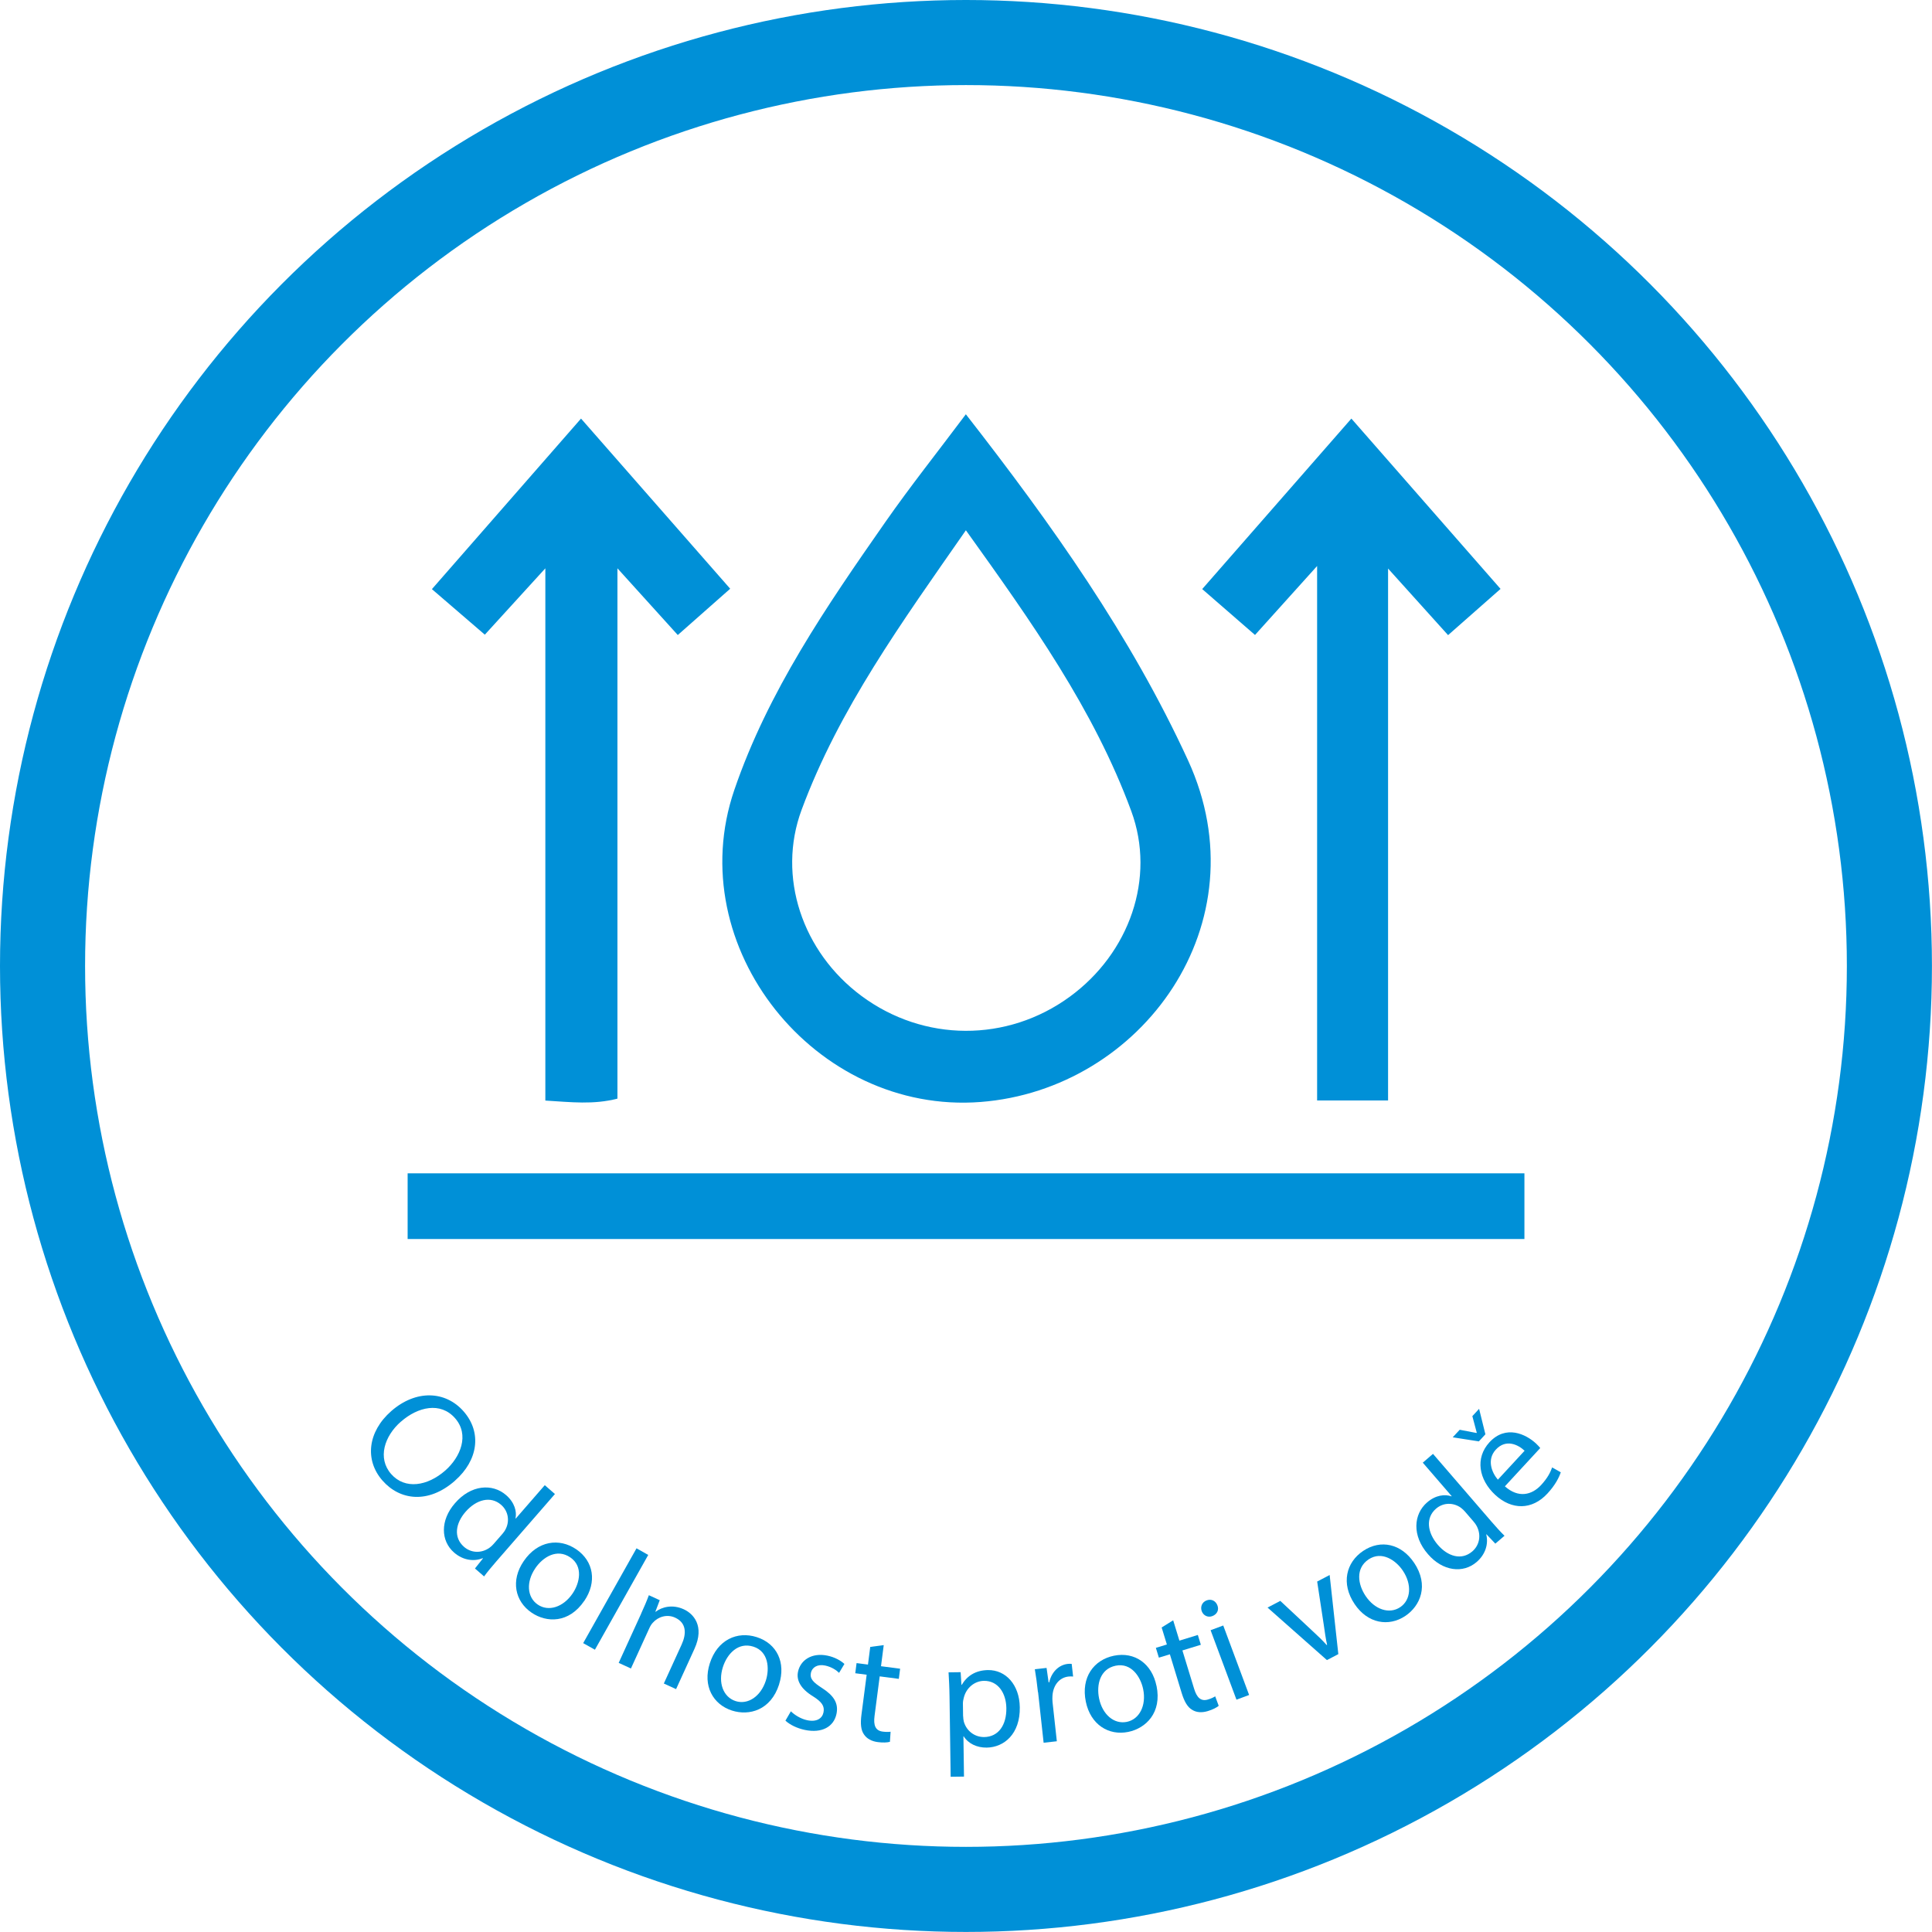
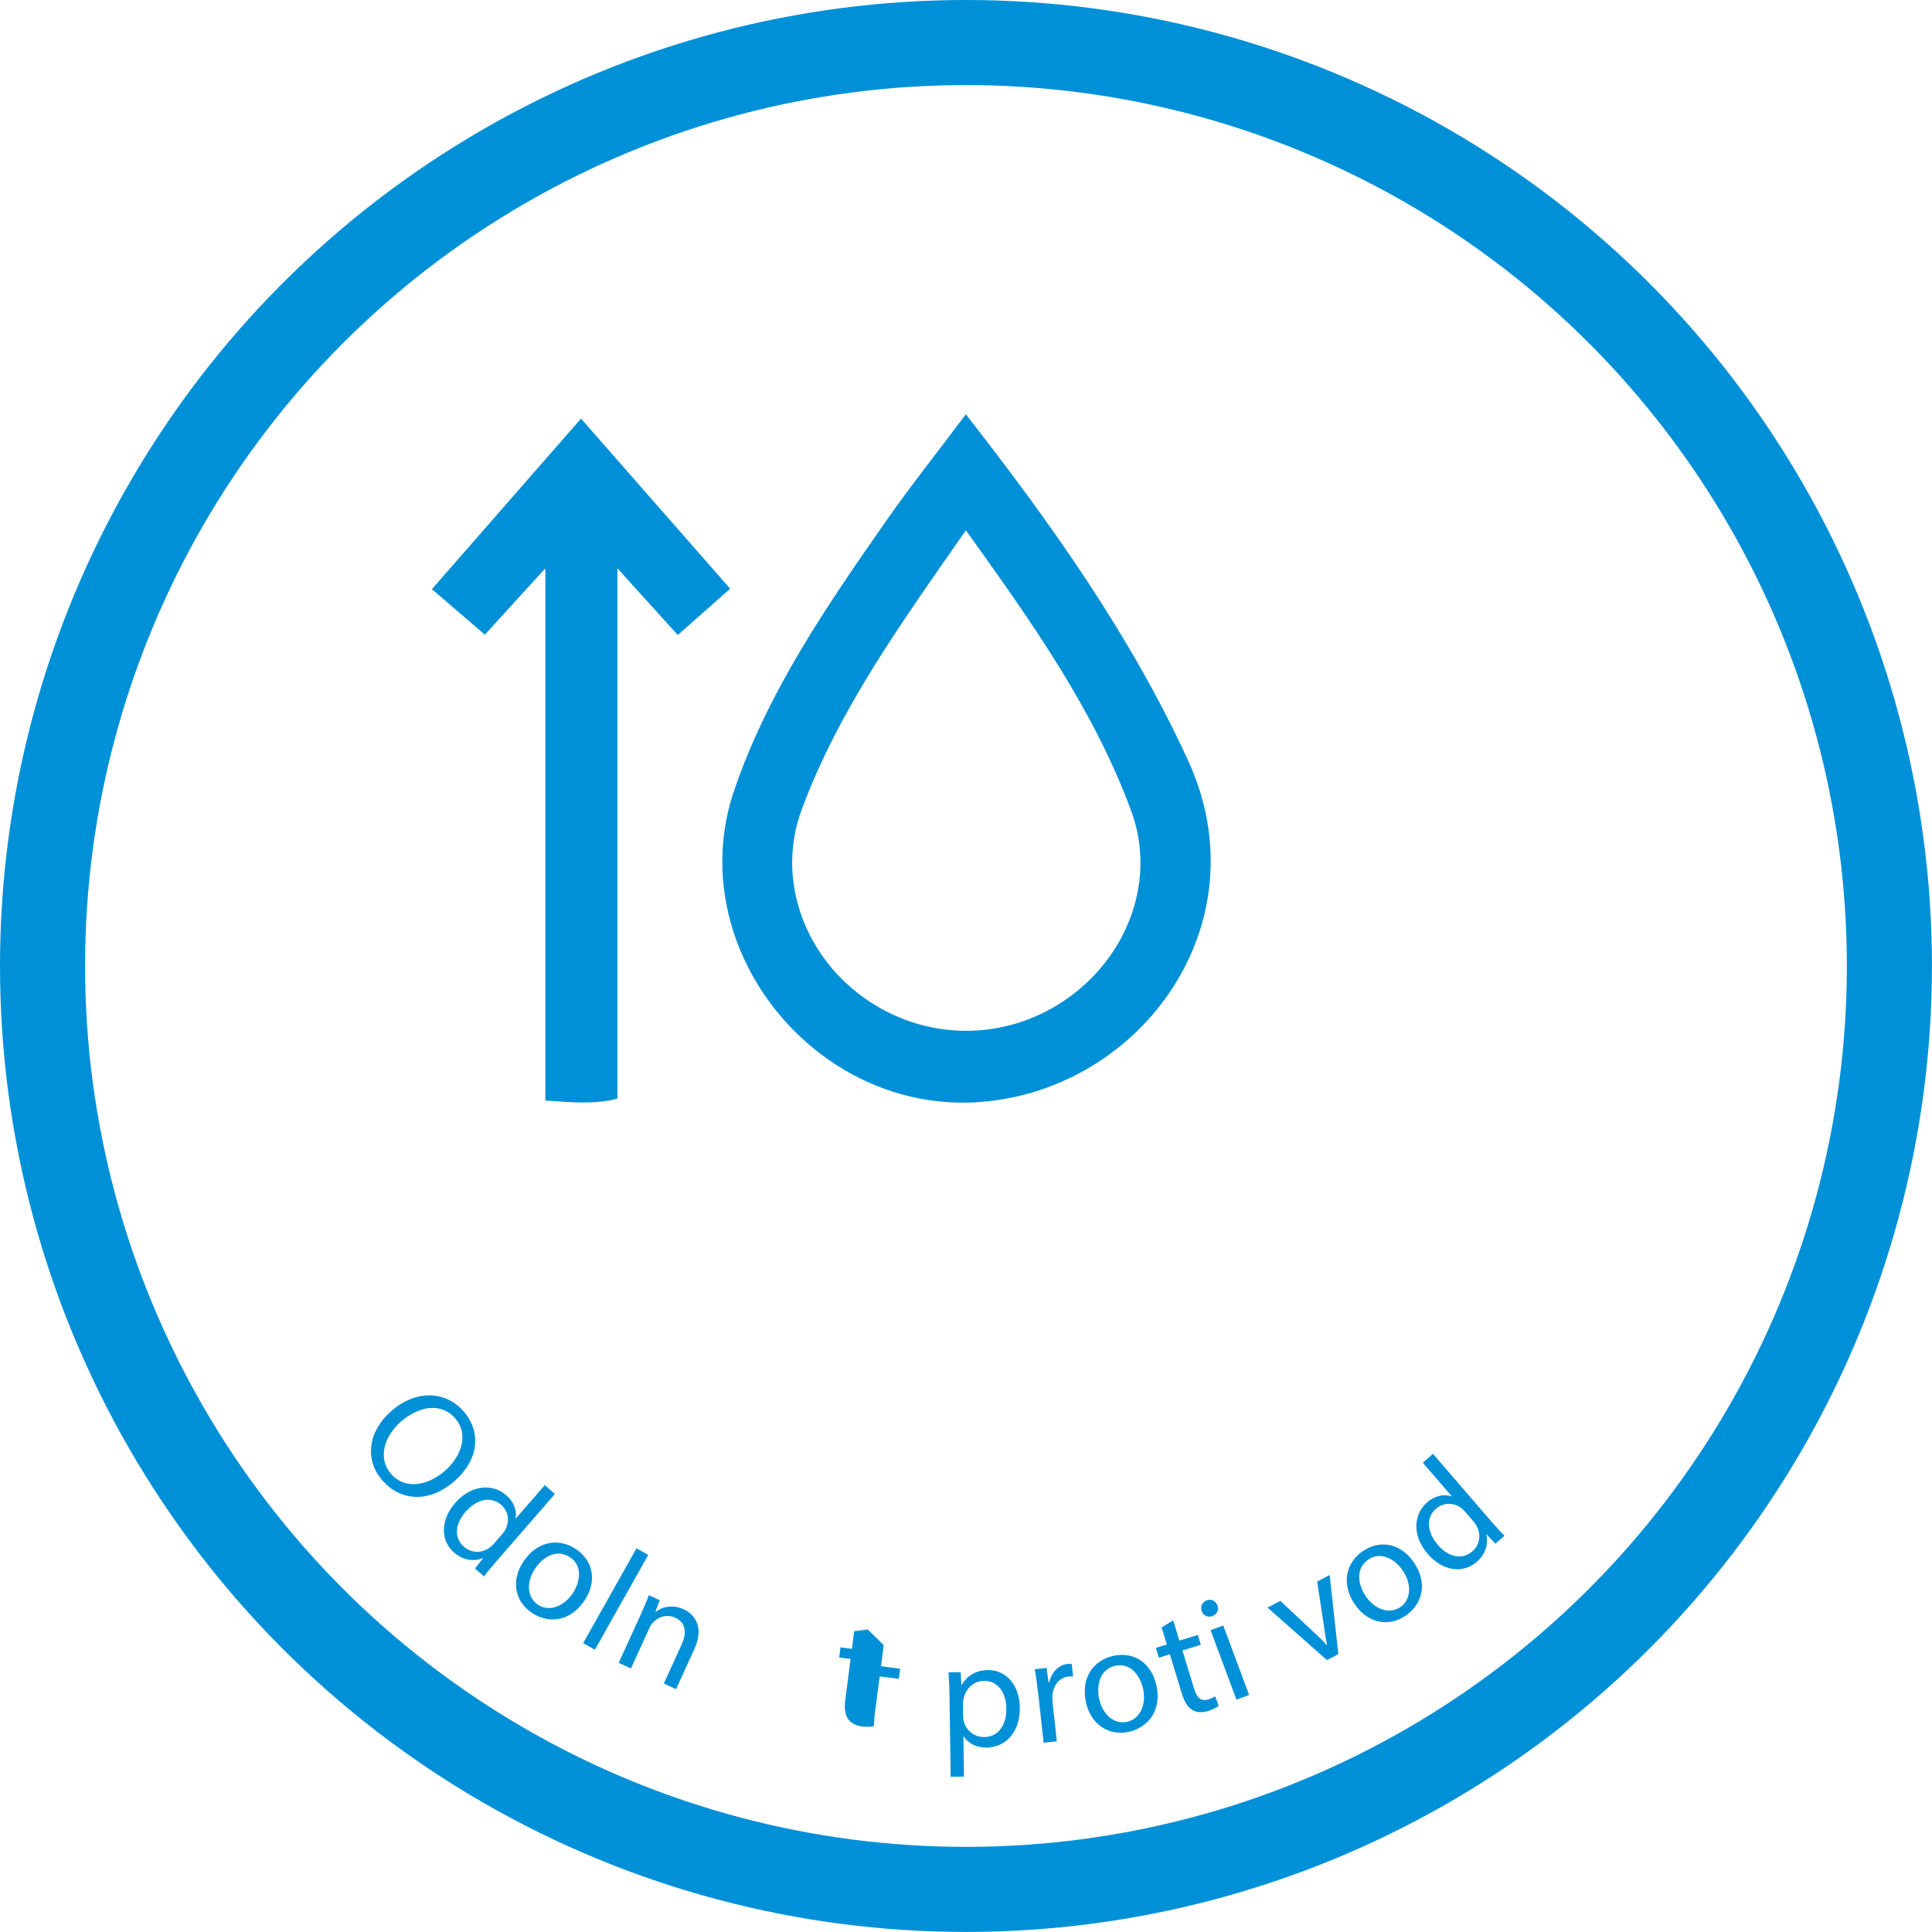
<svg xmlns="http://www.w3.org/2000/svg" id="Vrstva_1" viewBox="0 0 340.63 340.63">
  <defs>
    <style>.cls-1{fill:#0090d7;}.cls-2{fill:none;stroke:#0090d7;stroke-miterlimit:10;stroke-width:15px;}</style>
  </defs>
  <circle class="cls-2" cx="170.31" cy="170.31" r="162.81" />
  <g>
    <path class="cls-1" d="M80.21,261.07c-4.71,4.13-9.72,3.46-12.78-.04-3.17-3.62-2.59-8.61,1.55-12.24,4.35-3.81,9.56-3.6,12.76,.05,3.27,3.74,2.53,8.66-1.53,12.22Zm-9.53-10.42c-2.92,2.56-4.16,6.44-1.72,9.23,2.46,2.8,6.42,2.12,9.53-.6,2.72-2.39,4.32-6.3,1.74-9.24-2.56-2.92-6.55-2.02-9.55,.62Z" />
    <path class="cls-1" d="M97.85,263.4l-10.37,11.92c-.76,.88-1.61,1.89-2.13,2.62l-1.61-1.4,1.41-1.78-.04-.04c-1.51,.62-3.44,.41-5.05-.99-2.38-2.07-2.46-5.69,.14-8.68,2.83-3.3,6.62-3.54,9.03-1.45,1.51,1.31,1.91,2.91,1.66,4.1l.04,.04,5.12-5.89,1.79,1.56Zm-9.29,7.06c.19-.22,.44-.55,.57-.82,.73-1.37,.56-3.16-.78-4.33-1.85-1.61-4.37-.94-6.27,1.24-1.74,2-2.19,4.5-.26,6.18,1.2,1.05,2.99,1.21,4.49,.15,.27-.19,.51-.42,.75-.7l1.49-1.71Z" />
    <path class="cls-1" d="M103.01,282.25c-2.72,4-6.67,3.86-9.28,2.08-2.93-1.99-3.73-5.67-1.4-9.08,2.46-3.62,6.27-4.13,9.26-2.1,3.1,2.11,3.67,5.79,1.43,9.1Zm-8.65-5.72c-1.61,2.37-1.46,5.08,.46,6.38,1.88,1.28,4.48,.47,6.14-1.97,1.24-1.83,1.91-4.78-.42-6.36-2.32-1.58-4.78-.12-6.18,1.94Z" />
    <path class="cls-1" d="M112.22,272.98l2.07,1.17-9.4,16.71-2.07-1.16,9.4-16.71Z" />
    <path class="cls-1" d="M113.03,284.51c.56-1.23,1-2.25,1.37-3.26l1.92,.88-.77,2.02,.05,.02c1.11-.86,2.98-1.34,4.95-.44,1.65,.75,3.75,2.9,1.89,6.98l-3.24,7.1-2.16-.99,3.13-6.85c.88-1.92,.89-3.84-1.15-4.77-1.42-.65-2.99-.15-3.91,.89-.22,.22-.44,.57-.61,.94l-3.26,7.14-2.16-.99,3.96-8.67Z" />
-     <path class="cls-1" d="M137.37,296.96c-1.47,4.6-5.3,5.59-8.31,4.63-3.37-1.08-5.18-4.38-3.92-8.31,1.33-4.17,4.84-5.74,8.28-4.64,3.57,1.14,5.16,4.51,3.94,8.32Zm-9.92-3.03c-.87,2.73,.04,5.28,2.25,5.99,2.16,.69,4.43-.82,5.33-3.63,.67-2.11,.47-5.12-2.2-5.97-2.67-.85-4.62,1.24-5.38,3.61Z" />
-     <path class="cls-1" d="M139.44,301.72c.59,.59,1.71,1.33,2.87,1.57,1.69,.36,2.66-.32,2.88-1.38,.23-1.11-.3-1.86-1.88-2.85-2.12-1.3-2.94-2.8-2.61-4.33,.44-2.06,2.46-3.4,5.2-2.82,1.29,.27,2.35,.88,2.98,1.46l-.94,1.57c-.43-.42-1.27-1.04-2.46-1.29-1.37-.29-2.31,.34-2.51,1.29-.22,1.06,.44,1.69,1.97,2.68,2.04,1.31,2.94,2.66,2.54,4.56-.47,2.25-2.55,3.46-5.59,2.82-1.4-.3-2.62-.91-3.41-1.63l.96-1.65Z" />
-     <path class="cls-1" d="M155.81,290.05l-.48,3.72,3.37,.44-.23,1.79-3.37-.44-.91,6.99c-.21,1.61,.13,2.58,1.44,2.75,.62,.08,1.08,.06,1.39,.02l-.12,1.78c-.48,.13-1.22,.17-2.13,.05-1.1-.14-1.94-.61-2.42-1.32-.58-.78-.67-1.97-.47-3.49l.92-7.07-2.01-.26,.23-1.79,2.01,.26,.4-3.11,2.38-.32Z" />
+     <path class="cls-1" d="M155.81,290.05l-.48,3.72,3.37,.44-.23,1.79-3.37-.44-.91,6.99l-.12,1.78c-.48,.13-1.22,.17-2.13,.05-1.1-.14-1.94-.61-2.42-1.32-.58-.78-.67-1.97-.47-3.49l.92-7.07-2.01-.26,.23-1.79,2.01,.26,.4-3.11,2.38-.32Z" />
    <path class="cls-1" d="M167.41,299.11c-.02-1.67-.1-3.02-.17-4.26l2.13-.03,.14,2.24h.05c.95-1.61,2.47-2.57,4.61-2.61,3.16-.05,5.57,2.59,5.63,6.56,.07,4.7-2.76,7.06-5.84,7.11-1.73,.02-3.25-.71-4.05-1.99h-.05l.1,7.1-2.35,.03-.2-14.15Zm2.4,3.45c0,.35,.06,.67,.12,.97,.46,1.64,1.9,2.75,3.6,2.73,2.51-.04,3.94-2.11,3.9-5.11-.04-2.62-1.45-4.84-3.96-4.8-1.62,.02-3.12,1.21-3.55,3-.08,.3-.15,.65-.15,.97l.03,2.24Z" />
    <path class="cls-1" d="M183,298.34c-.17-1.53-.34-2.84-.55-4.04l2.07-.23,.36,2.54h.11c.4-1.82,1.7-3.08,3.28-3.25,.27-.03,.46-.02,.68,0l.25,2.23c-.25-.03-.49-.03-.81,0-1.66,.18-2.71,1.58-2.83,3.38-.02,.33-.03,.71,.01,1.11l.76,6.92-2.33,.26-.98-8.94Z" />
    <path class="cls-1" d="M203.91,297.24c.97,4.73-1.88,7.47-4.98,8.11-3.46,.71-6.66-1.28-7.49-5.33-.88-4.29,1.41-7.37,4.95-8.1,3.68-.75,6.71,1.41,7.51,5.32Zm-10.13,2.22c.58,2.8,2.62,4.59,4.9,4.12,2.22-.46,3.46-2.89,2.87-5.77-.45-2.17-2.09-4.7-4.85-4.13-2.75,.57-3.42,3.35-2.92,5.78Z" />
    <path class="cls-1" d="M206.84,285.67l1.1,3.59,3.25-1,.53,1.73-3.25,1,2.06,6.74c.47,1.55,1.18,2.29,2.45,1.91,.59-.18,1.01-.39,1.27-.56l.62,1.67c-.38,.32-1.04,.66-1.92,.93-1.06,.32-2.01,.25-2.74-.21-.85-.47-1.42-1.51-1.87-2.98l-2.08-6.82-1.94,.59-.53-1.73,1.94-.59-.92-3,2.04-1.27Z" />
    <path class="cls-1" d="M214.64,283.05c.31,.75-.02,1.56-.91,1.89-.78,.29-1.57-.11-1.85-.87-.29-.79,.06-1.61,.87-1.91,.84-.31,1.59,.1,1.89,.88Zm3.36,16.62l-4.56-12.25,2.23-.83,4.56,12.25-2.23,.83Z" />
    <path class="cls-1" d="M225.74,282.26l5.68,5.31c.93,.85,1.75,1.64,2.49,2.47l.07-.04c-.24-1.09-.41-2.23-.58-3.48l-1.17-7.68,2.2-1.15,1.53,13.95-2.01,1.05-10.47-9.26,2.25-1.18Z" />
    <path class="cls-1" d="M249.31,275.51c2.69,4.01,1.09,7.63-1.53,9.39-2.94,1.97-6.65,1.34-8.95-2.09-2.44-3.63-1.49-7.36,1.51-9.37,3.12-2.09,6.74-1.24,8.97,2.08Zm-8.53,5.89c1.6,2.38,4.17,3.25,6.09,1.96,1.88-1.26,2.11-3.98,.47-6.43-1.23-1.84-3.72-3.55-6.05-1.99-2.33,1.57-1.9,4.4-.51,6.46Z" />
    <path class="cls-1" d="M252.65,256.33l10.32,11.96c.76,.88,1.64,1.86,2.29,2.48l-1.62,1.39-1.56-1.65-.04,.04c.4,1.58-.08,3.46-1.7,4.85-2.39,2.06-5.98,1.63-8.57-1.38-2.86-3.27-2.56-7.06-.15-9.14,1.51-1.3,3.15-1.47,4.29-1.06l.04-.03-5.1-5.91,1.8-1.55Zm5.66,10.2c-.19-.22-.48-.51-.73-.69-1.25-.91-3.05-1.01-4.4,.16-1.86,1.6-1.55,4.19,.33,6.38,1.73,2,4.14,2.81,6.08,1.14,1.21-1.04,1.62-2.79,.79-4.42-.15-.3-.34-.56-.59-.85l-1.48-1.72Z" />
-     <path class="cls-1" d="M260.73,254.13l-4.6-.72,1.23-1.33,2.97,.57,.04-.04-.78-2.93,1.19-1.29,1.11,4.49-1.15,1.25Zm4.59,7.92c2.4,2.14,4.76,1.53,6.38-.21,1.15-1.25,1.63-2.21,1.96-3.12l1.52,.86c-.29,.87-.94,2.22-2.35,3.74-2.73,2.96-6.31,2.92-9.2,.25-2.9-2.68-3.6-6.49-1.02-9.29,2.9-3.13,6.42-1.42,8.19,.21,.36,.33,.6,.62,.76,.81l-6.23,6.75Zm3.48-6.27c-1.09-1.04-3.26-2.16-5.07-.2-1.63,1.77-.72,4.04,.36,5.3l4.71-5.1Z" />
  </g>
  <g>
    <path class="cls-1" d="M170.29,73.04c15.24,19.54,29.06,39.03,39.17,61.01,13.19,28.69-8.12,58.05-36.58,60.24-29.15,2.24-52.87-27.34-43.42-54.99,5.94-17.38,16.25-32.38,26.65-47.28,4.38-6.27,9.15-12.27,14.18-18.98Zm0,20.46c-11.29,16.23-22.36,31.47-28.96,49.28-4.37,11.79,.13,25.07,10.54,32.8,11,8.17,25.71,8.22,36.76,.14,10.5-7.68,15.17-20.9,10.83-32.7-6.62-17.97-17.63-33.43-29.16-49.52Z" />
-     <path class="cls-1" d="M71.87,218.45v-11.58h196.9v11.58H71.87Z" />
    <path class="cls-1" d="M96.15,100.2c-4.15,4.55-7.22,7.92-10.67,11.7l-9.33-8.03c8.77-10.03,17.3-19.78,26.29-30.07,8.83,10.08,17.44,19.89,26.3,30-3.17,2.8-6,5.3-9.24,8.16l-10.64-11.76v93.5c-4.24,1.09-8.14,.62-12.71,.34V100.2Z" />
-     <path class="cls-1" d="M264.56,103.83c-3.3,2.91-6.04,5.32-9.25,8.15-3.27-3.63-6.41-7.12-10.58-11.74v93.78h-12.51V99.79c-4.24,4.71-7.49,8.32-10.95,12.16-3.17-2.75-6.03-5.24-9.31-8.09,8.82-10.08,17.43-19.93,26.3-30.06,8.9,10.16,17.44,19.91,26.31,30.04Z" />
  </g>
</svg>